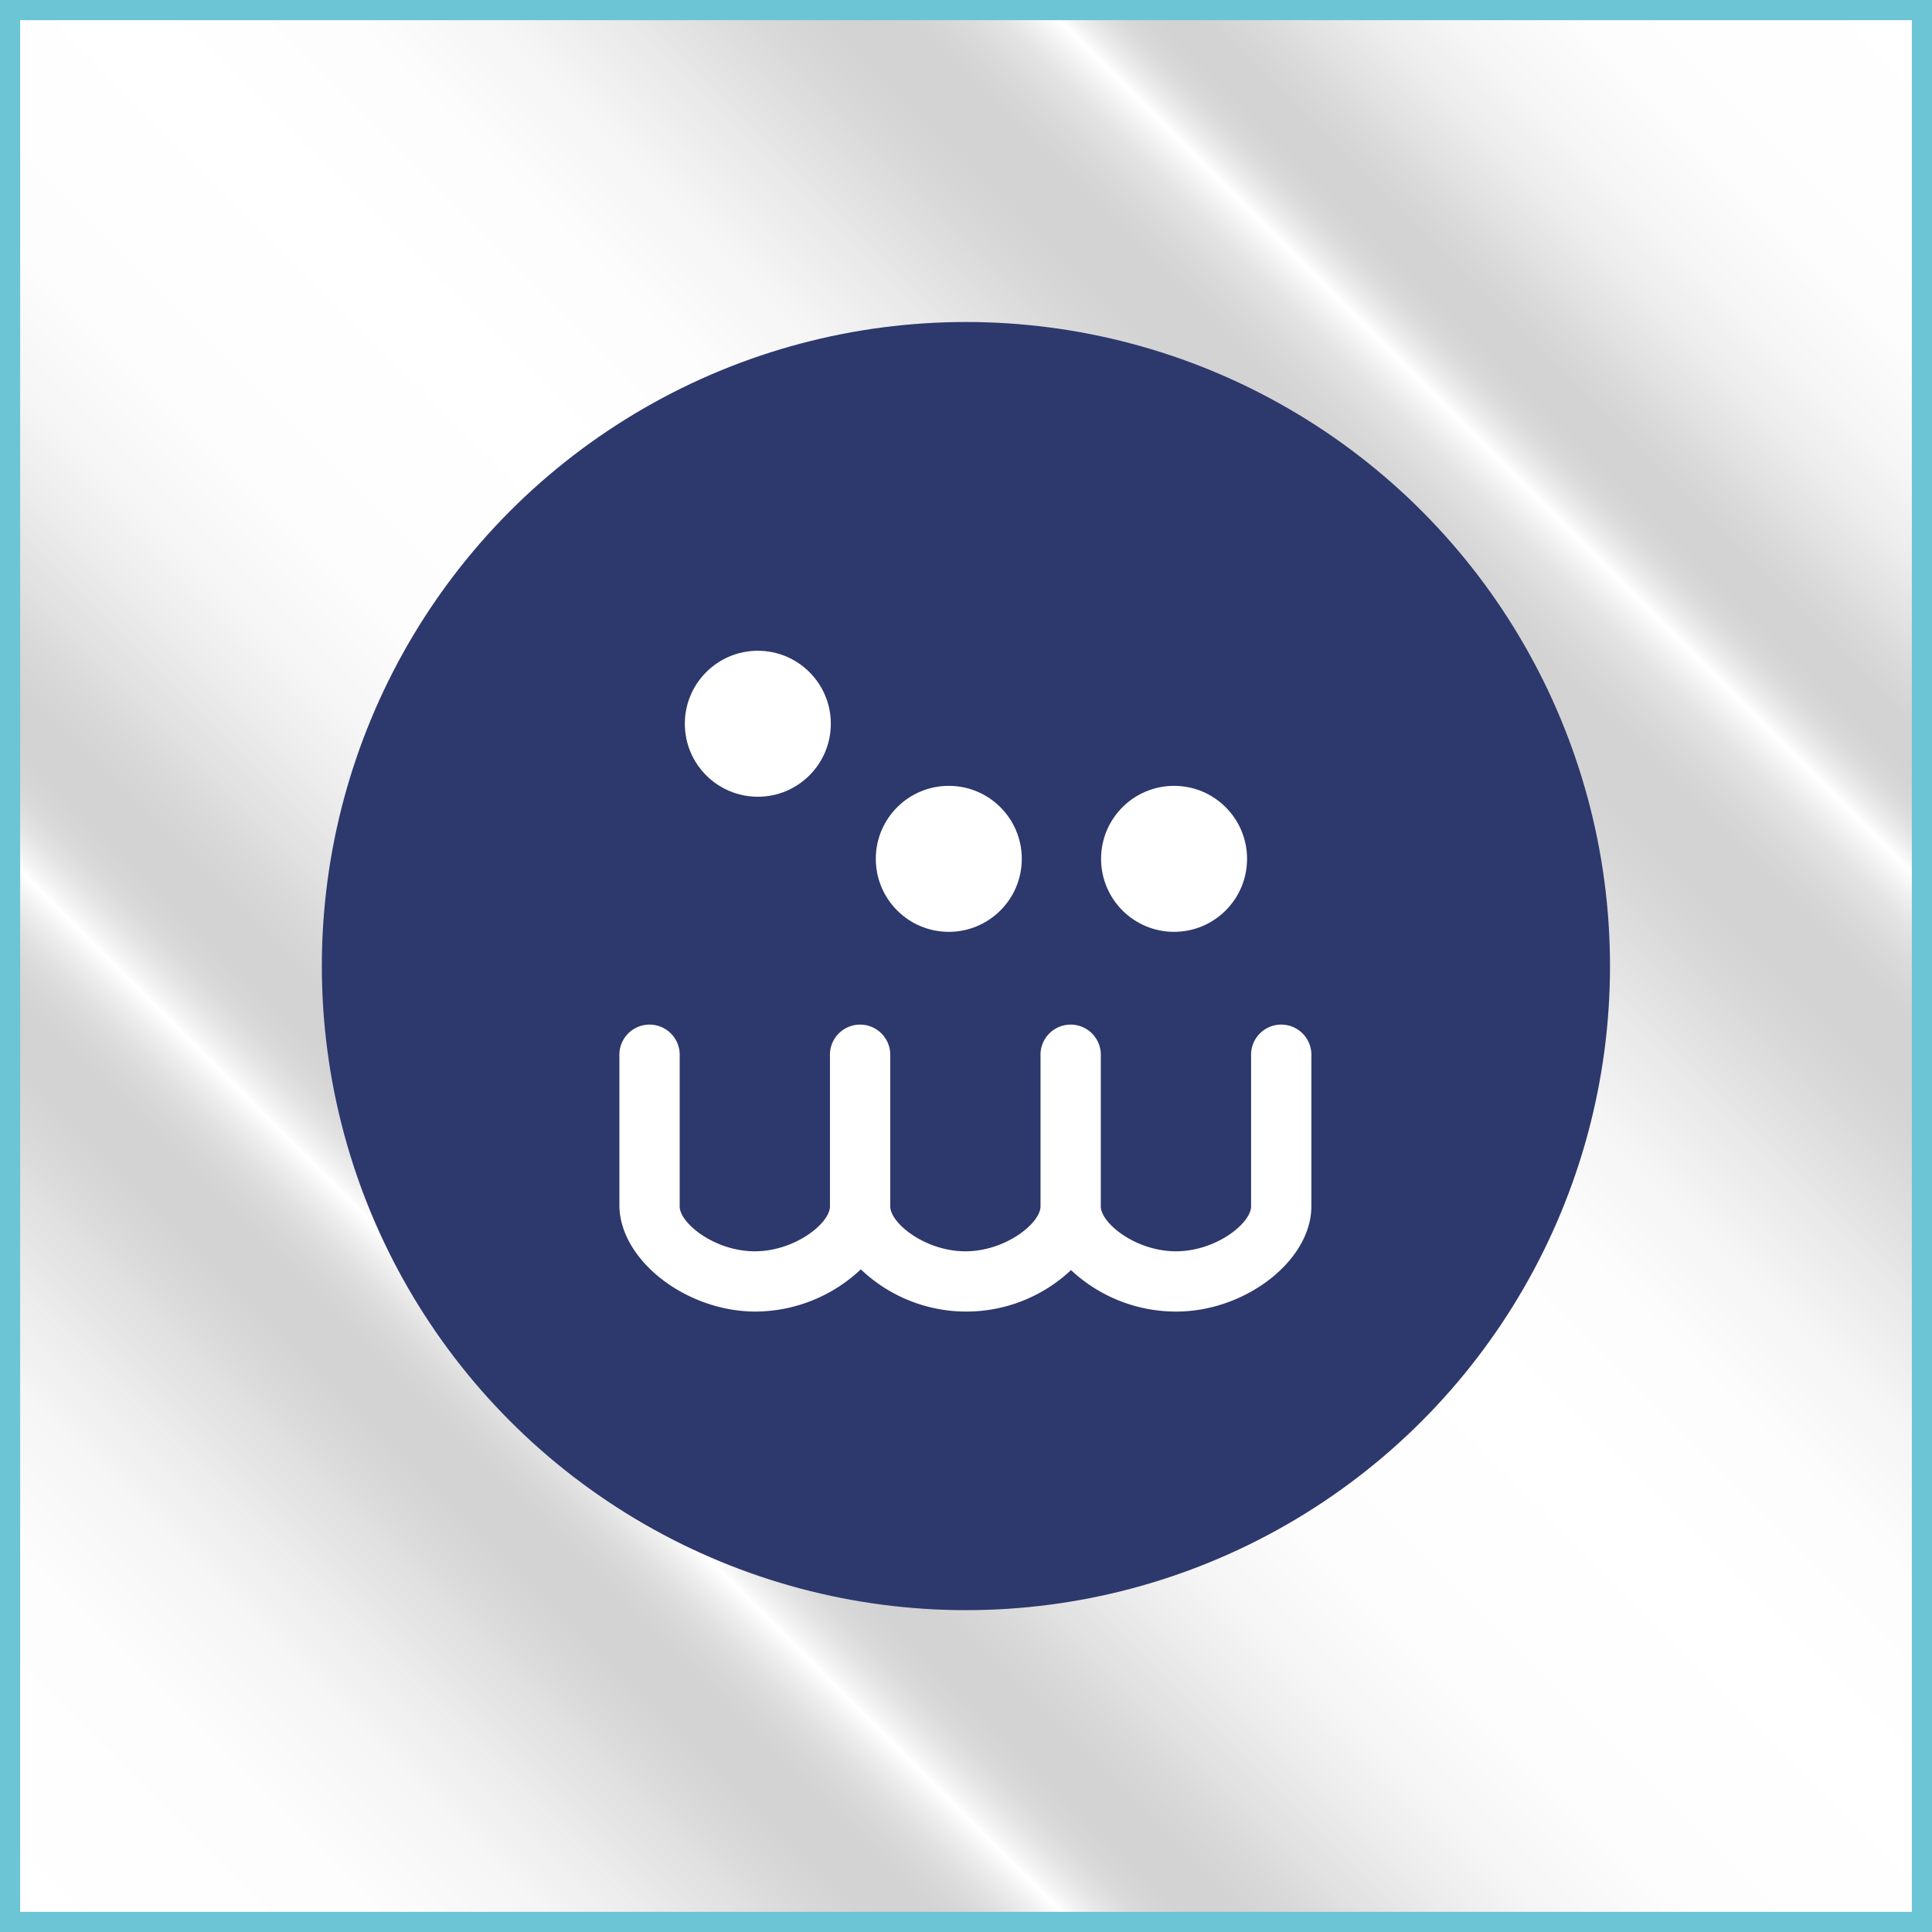
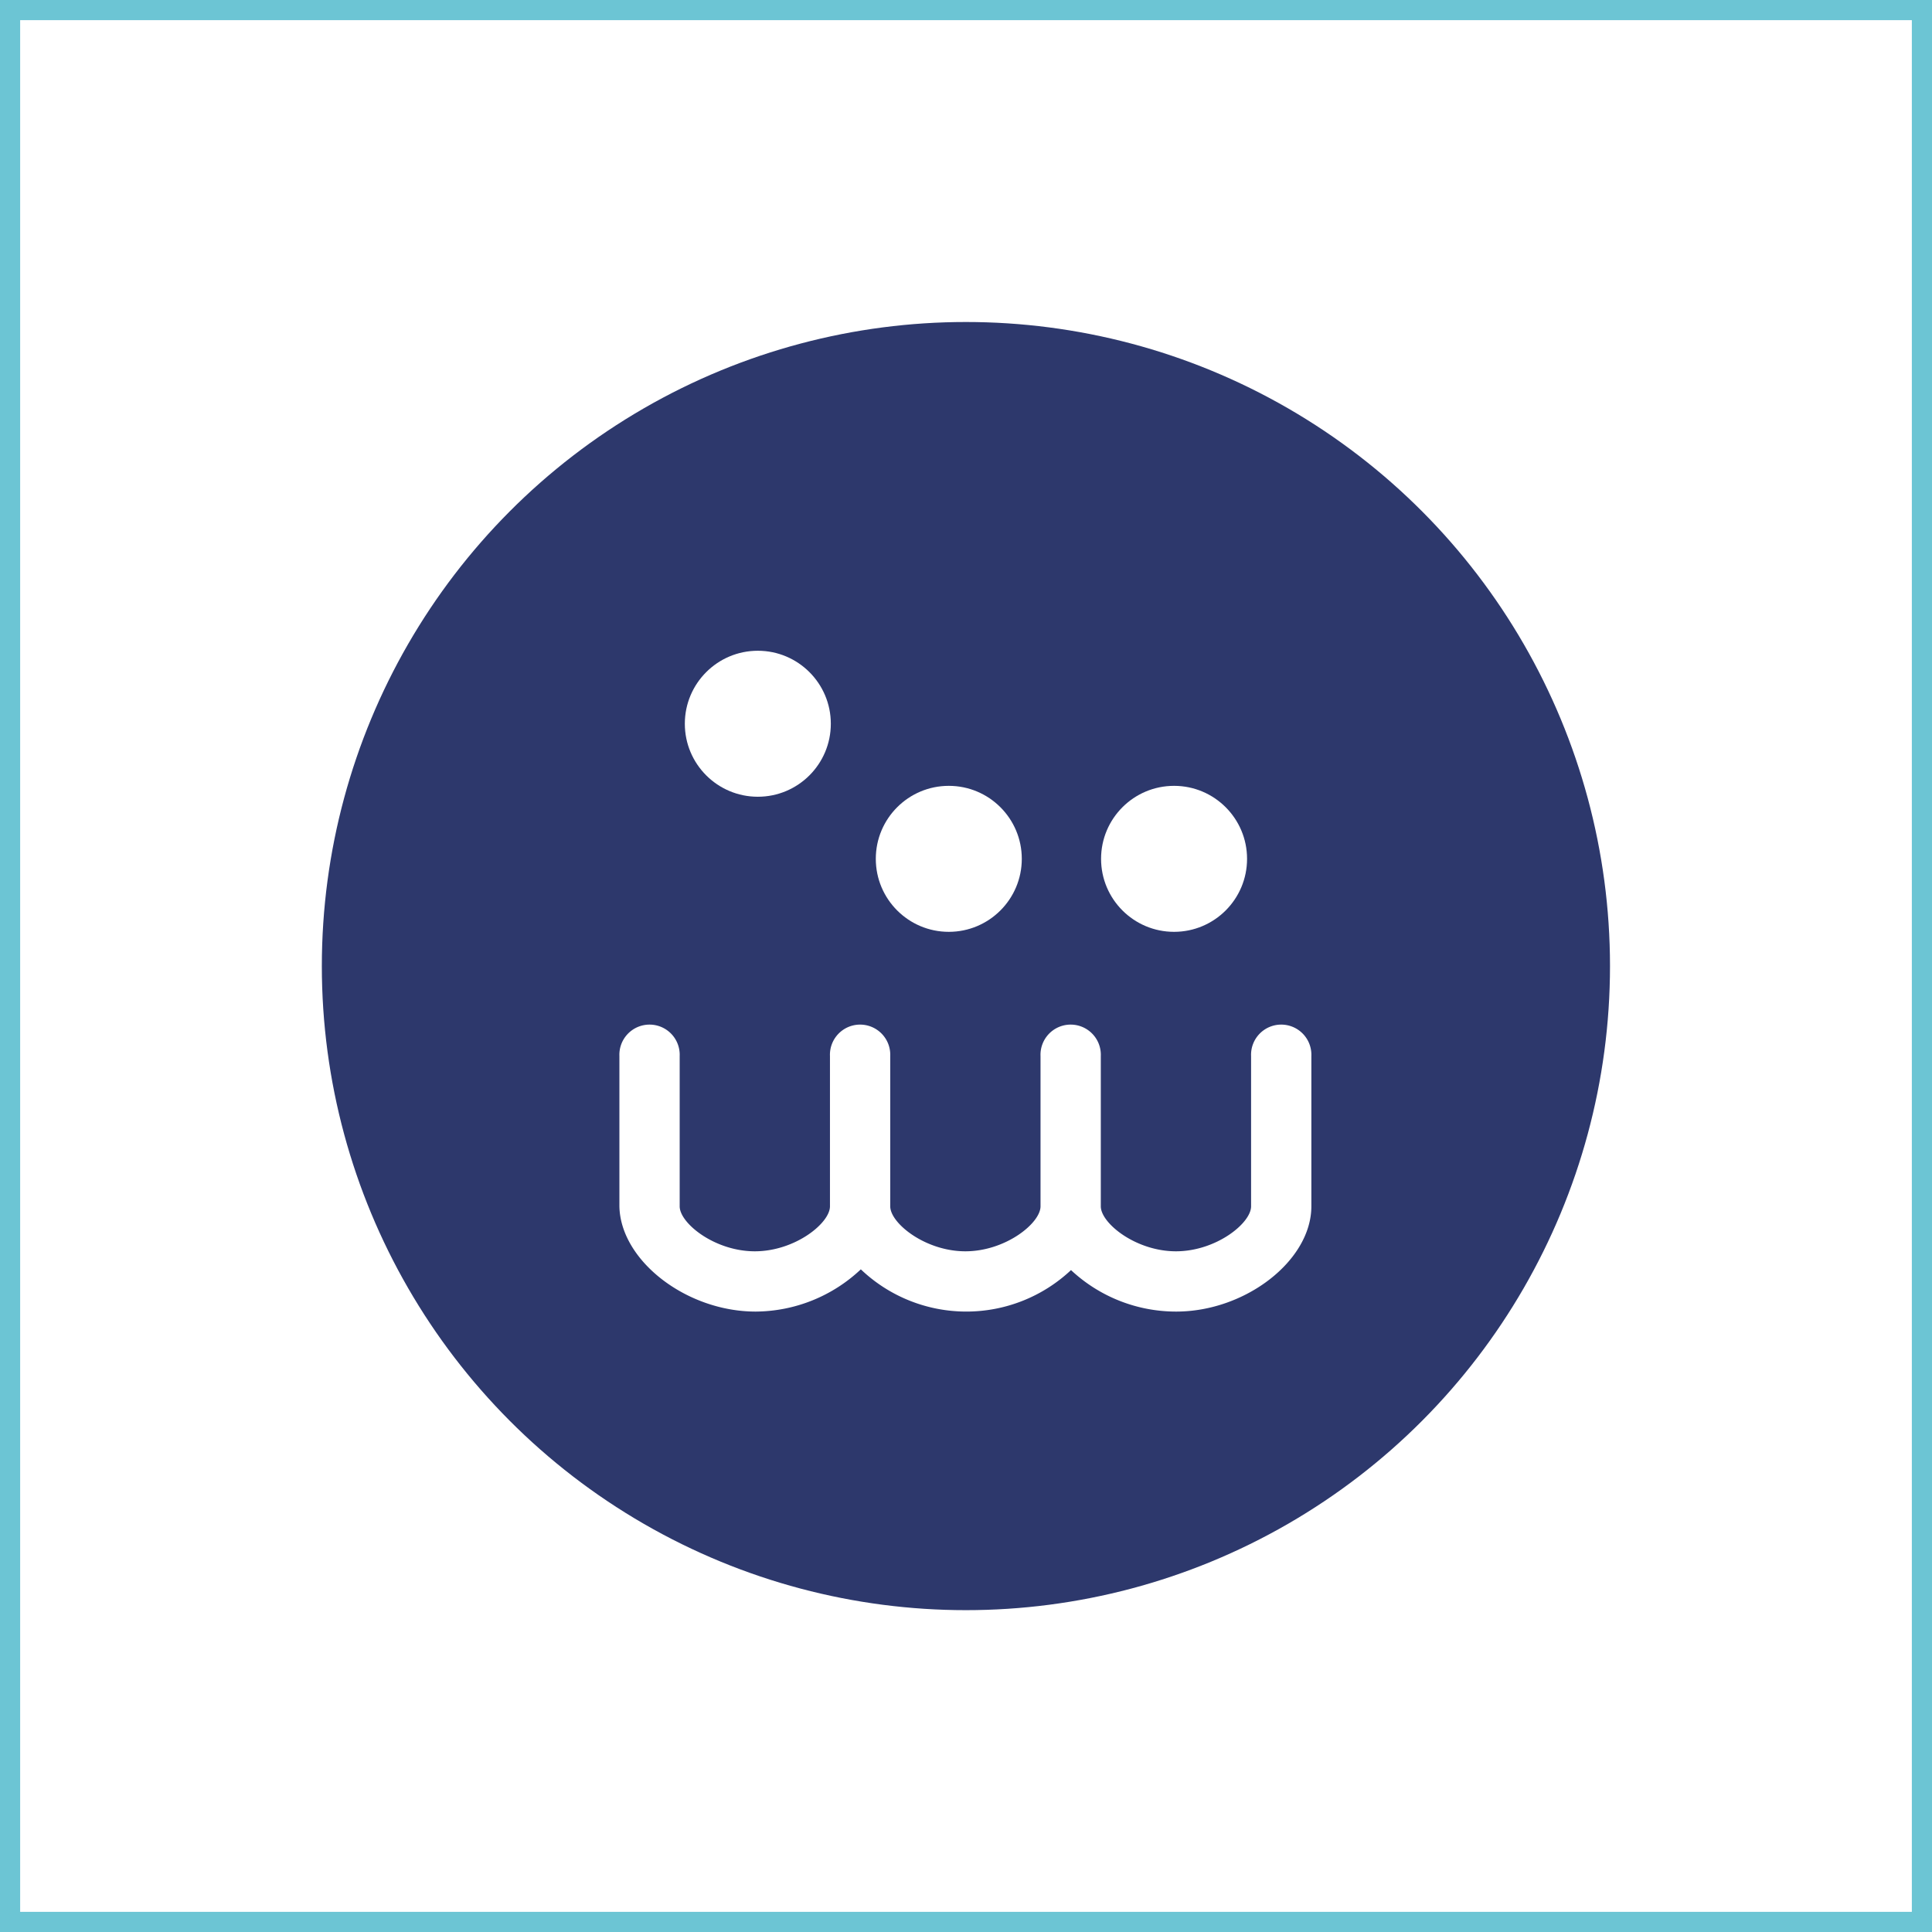
<svg xmlns="http://www.w3.org/2000/svg" xmlns:xlink="http://www.w3.org/1999/xlink" viewBox="0 0 96 96">
  <defs>
    <style>
      .cls-1, .cls-6 {
        fill: none;
      }

      .cls-2 {
        fill: #2d386c;
      }

      .cls-3 {
        fill: #fff;
      }

      .cls-4 {
        fill: url(#Degradado_sin_nombre_74);
      }

      .cls-5 {
        clip-path: url(#clip-path);
      }

      .cls-6 {
        stroke: #6cc5d4;
        stroke-miterlimit: 10;
        stroke-width: 2px;
      }
    </style>
    <linearGradient id="Degradado_sin_nombre_74" data-name="Degradado sin nombre 74" y1="95.607" x2="95.607" gradientUnits="userSpaceOnUse">
      <stop offset="0" stop-opacity="0" />
      <stop offset="0.1" stop-color="#030303" stop-opacity="0.008" />
      <stop offset="0.141" stop-color="#0d0d0d" stop-opacity="0.036" />
      <stop offset="0.171" stop-color="#1f1f1f" stop-opacity="0.084" />
      <stop offset="0.197" stop-color="#383838" stop-opacity="0.153" />
      <stop offset="0.219" stop-color="#595959" stop-opacity="0.243" />
      <stop offset="0.238" stop-color="#818181" stop-opacity="0.354" />
      <stop offset="0.256" stop-color="#b1b1b1" stop-opacity="0.486" />
      <stop offset="0.272" stop-color="#e7e7e7" stop-opacity="0.634" />
      <stop offset="0.279" stop-color="#fff" stop-opacity="0.7" />
      <stop offset="0.284" stop-color="#eaeaea" stop-opacity="0.642" />
      <stop offset="0.299" stop-color="#b3b3b3" stop-opacity="0.492" />
      <stop offset="0.316" stop-color="#838383" stop-opacity="0.358" />
      <stop offset="0.334" stop-color="#5a5a5a" stop-opacity="0.246" />
      <stop offset="0.354" stop-color="#393939" stop-opacity="0.155" />
      <stop offset="0.378" stop-color="#1f1f1f" stop-opacity="0.086" />
      <stop offset="0.406" stop-color="#0d0d0d" stop-opacity="0.036" />
      <stop offset="0.443" stop-color="#030303" stop-opacity="0.008" />
      <stop offset="0.53" stop-opacity="0" />
      <stop offset="0.589" stop-color="#040404" stop-opacity="0.01" />
      <stop offset="0.626" stop-color="#101010" stop-opacity="0.043" />
      <stop offset="0.657" stop-color="#252525" stop-opacity="0.1" />
      <stop offset="0.684" stop-color="#424242" stop-opacity="0.181" />
      <stop offset="0.709" stop-color="#686868" stop-opacity="0.286" />
      <stop offset="0.732" stop-color="#979797" stop-opacity="0.414" />
      <stop offset="0.754" stop-color="#cdcdcd" stop-opacity="0.563" />
      <stop offset="0.77" stop-color="#fff" stop-opacity="0.7" />
      <stop offset="0.777" stop-color="#dedede" stop-opacity="0.609" />
      <stop offset="0.788" stop-color="#aaa" stop-opacity="0.466" />
      <stop offset="0.802" stop-color="#7c7c7c" stop-opacity="0.339" />
      <stop offset="0.816" stop-color="#555" stop-opacity="0.233" />
      <stop offset="0.832" stop-color="#353535" stop-opacity="0.147" />
      <stop offset="0.851" stop-color="#1d1d1d" stop-opacity="0.08" />
      <stop offset="0.875" stop-color="#0c0c0c" stop-opacity="0.034" />
      <stop offset="0.908" stop-color="#030303" stop-opacity="0.007" />
      <stop offset="1" stop-opacity="0" />
    </linearGradient>
    <clipPath id="clip-path">
      <rect id="Marco" class="cls-1" width="96" height="96" />
    </clipPath>
    <symbol id="Transparente_2" data-name="Transparente 2" viewBox="0 0 95.607 95.607">
-       <rect class="cls-4" width="95.607" height="95.607" />
-     </symbol>
+       </symbol>
    <symbol id="Logo_completo_azul" data-name="Logo completo azul" viewBox="0 0 24 24">
      <g>
        <circle class="cls-2" cx="12" cy="12" r="12" />
        <g>
          <circle class="cls-3" cx="15.877" cy="7.485" r="1.36" />
          <circle class="cls-3" cx="12.319" cy="10.002" r="1.36" />
          <circle class="cls-3" cx="8.122" cy="10.002" r="1.36" />
          <path class="cls-3" d="M15.917,18.437a2.879,2.879,0,0,1-1.959-.787,2.848,2.848,0,0,1-3.916.014,2.865,2.865,0,0,1-1.959.773c-1.295,0-2.519-.953-2.519-1.961v-2.8a.562.562,0,1,1,1.123,0v2.8c0,.315.653.838,1.4.838s1.4-.523,1.4-.838v-2.8a.562.562,0,1,1,1.123,0v2.8c0,.315.653.838,1.4.838s1.4-.523,1.4-.838v-2.8a.562.562,0,1,1,1.123,0v2.8c0,.315.653.838,1.4.838s1.4-.523,1.4-.838v-2.8a.562.562,0,1,1,1.123,0v2.8C18.437,17.484,17.212,18.437,15.917,18.437Z" />
        </g>
      </g>
    </symbol>
  </defs>
  <g id="Fondos">
    <rect id="Fondo_blanco" data-name="Fondo blanco" class="cls-3" width="96" height="96" />
  </g>
  <g id="Transparencia">
    <g id="Sop._trans" data-name="Sop. trans">
      <g class="cls-5">
        <use width="95.607" height="95.607" transform="translate(0.196 0.196)" xlink:href="#Transparente_2" />
        <use width="24" height="24" transform="matrix(-2.667, 0, 0, 2.667, 80, 16)" xlink:href="#Logo_completo_azul" />
        <rect id="Marco-2" data-name="Marco" class="cls-6" width="96" height="96" />
      </g>
    </g>
  </g>
  <g id="Marco-3" data-name="Marco">
    <rect id="Marco-4" data-name="Marco" class="cls-6" width="96" height="96" />
  </g>
</svg>